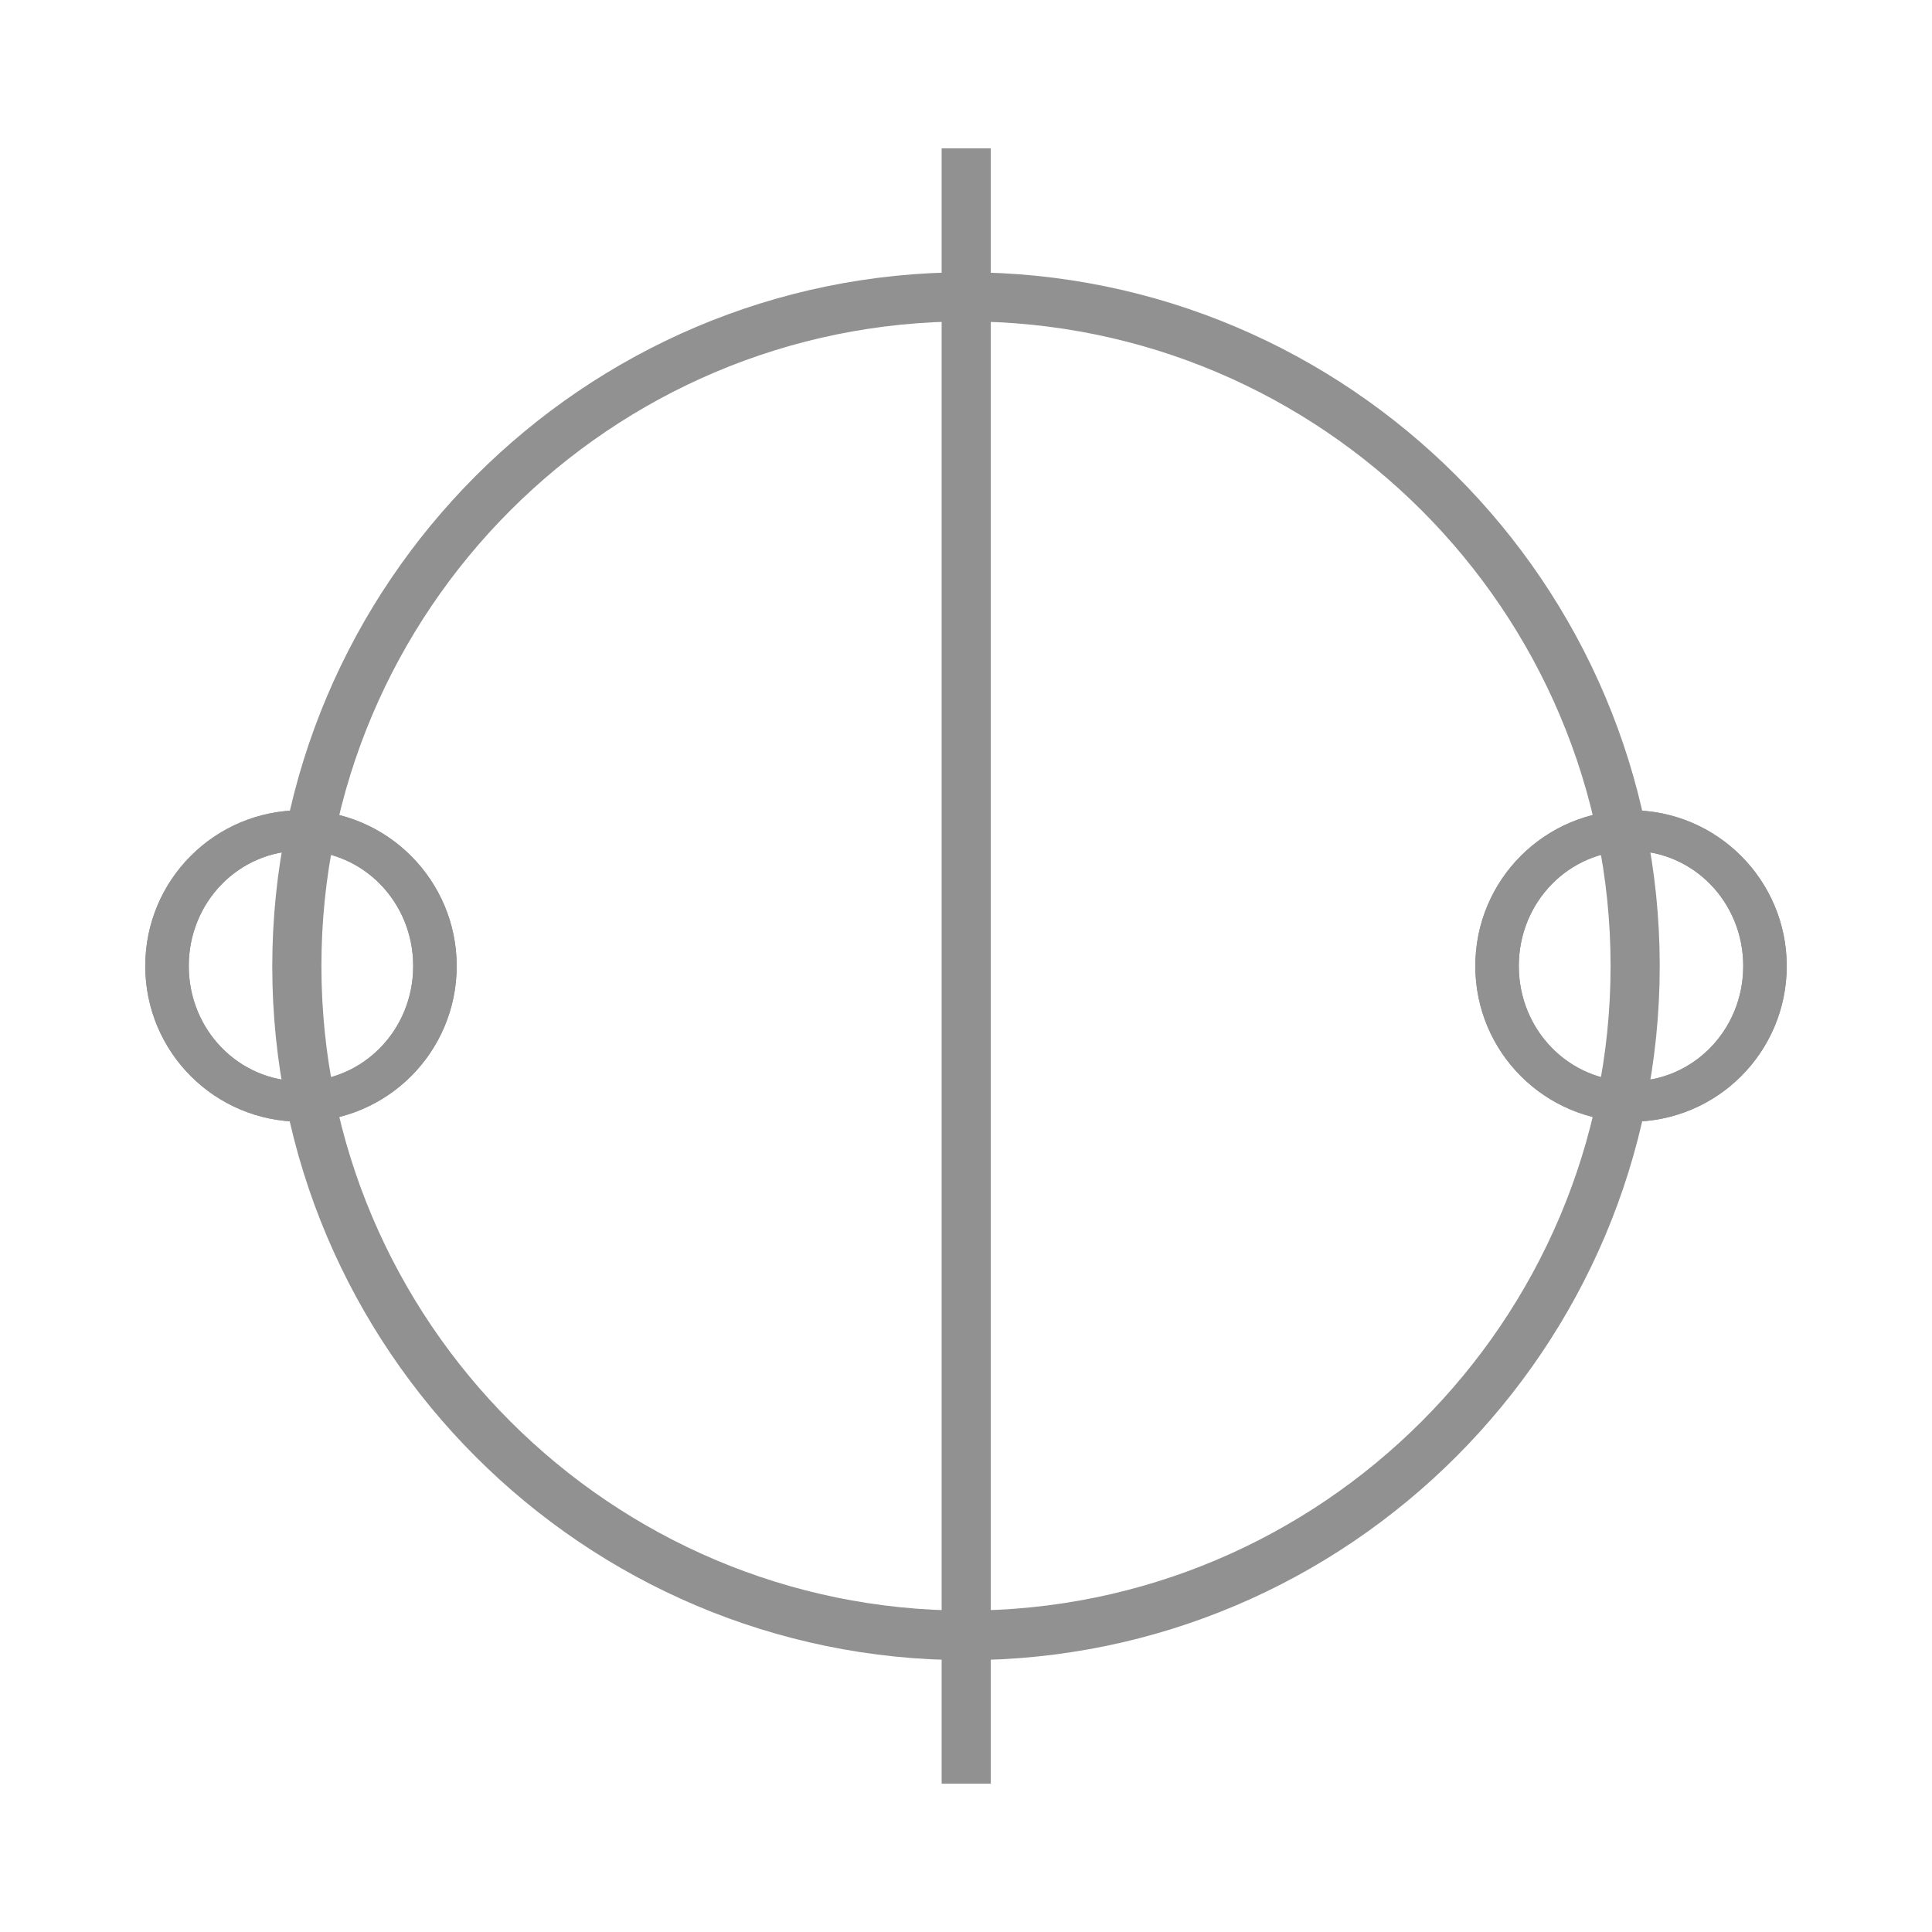
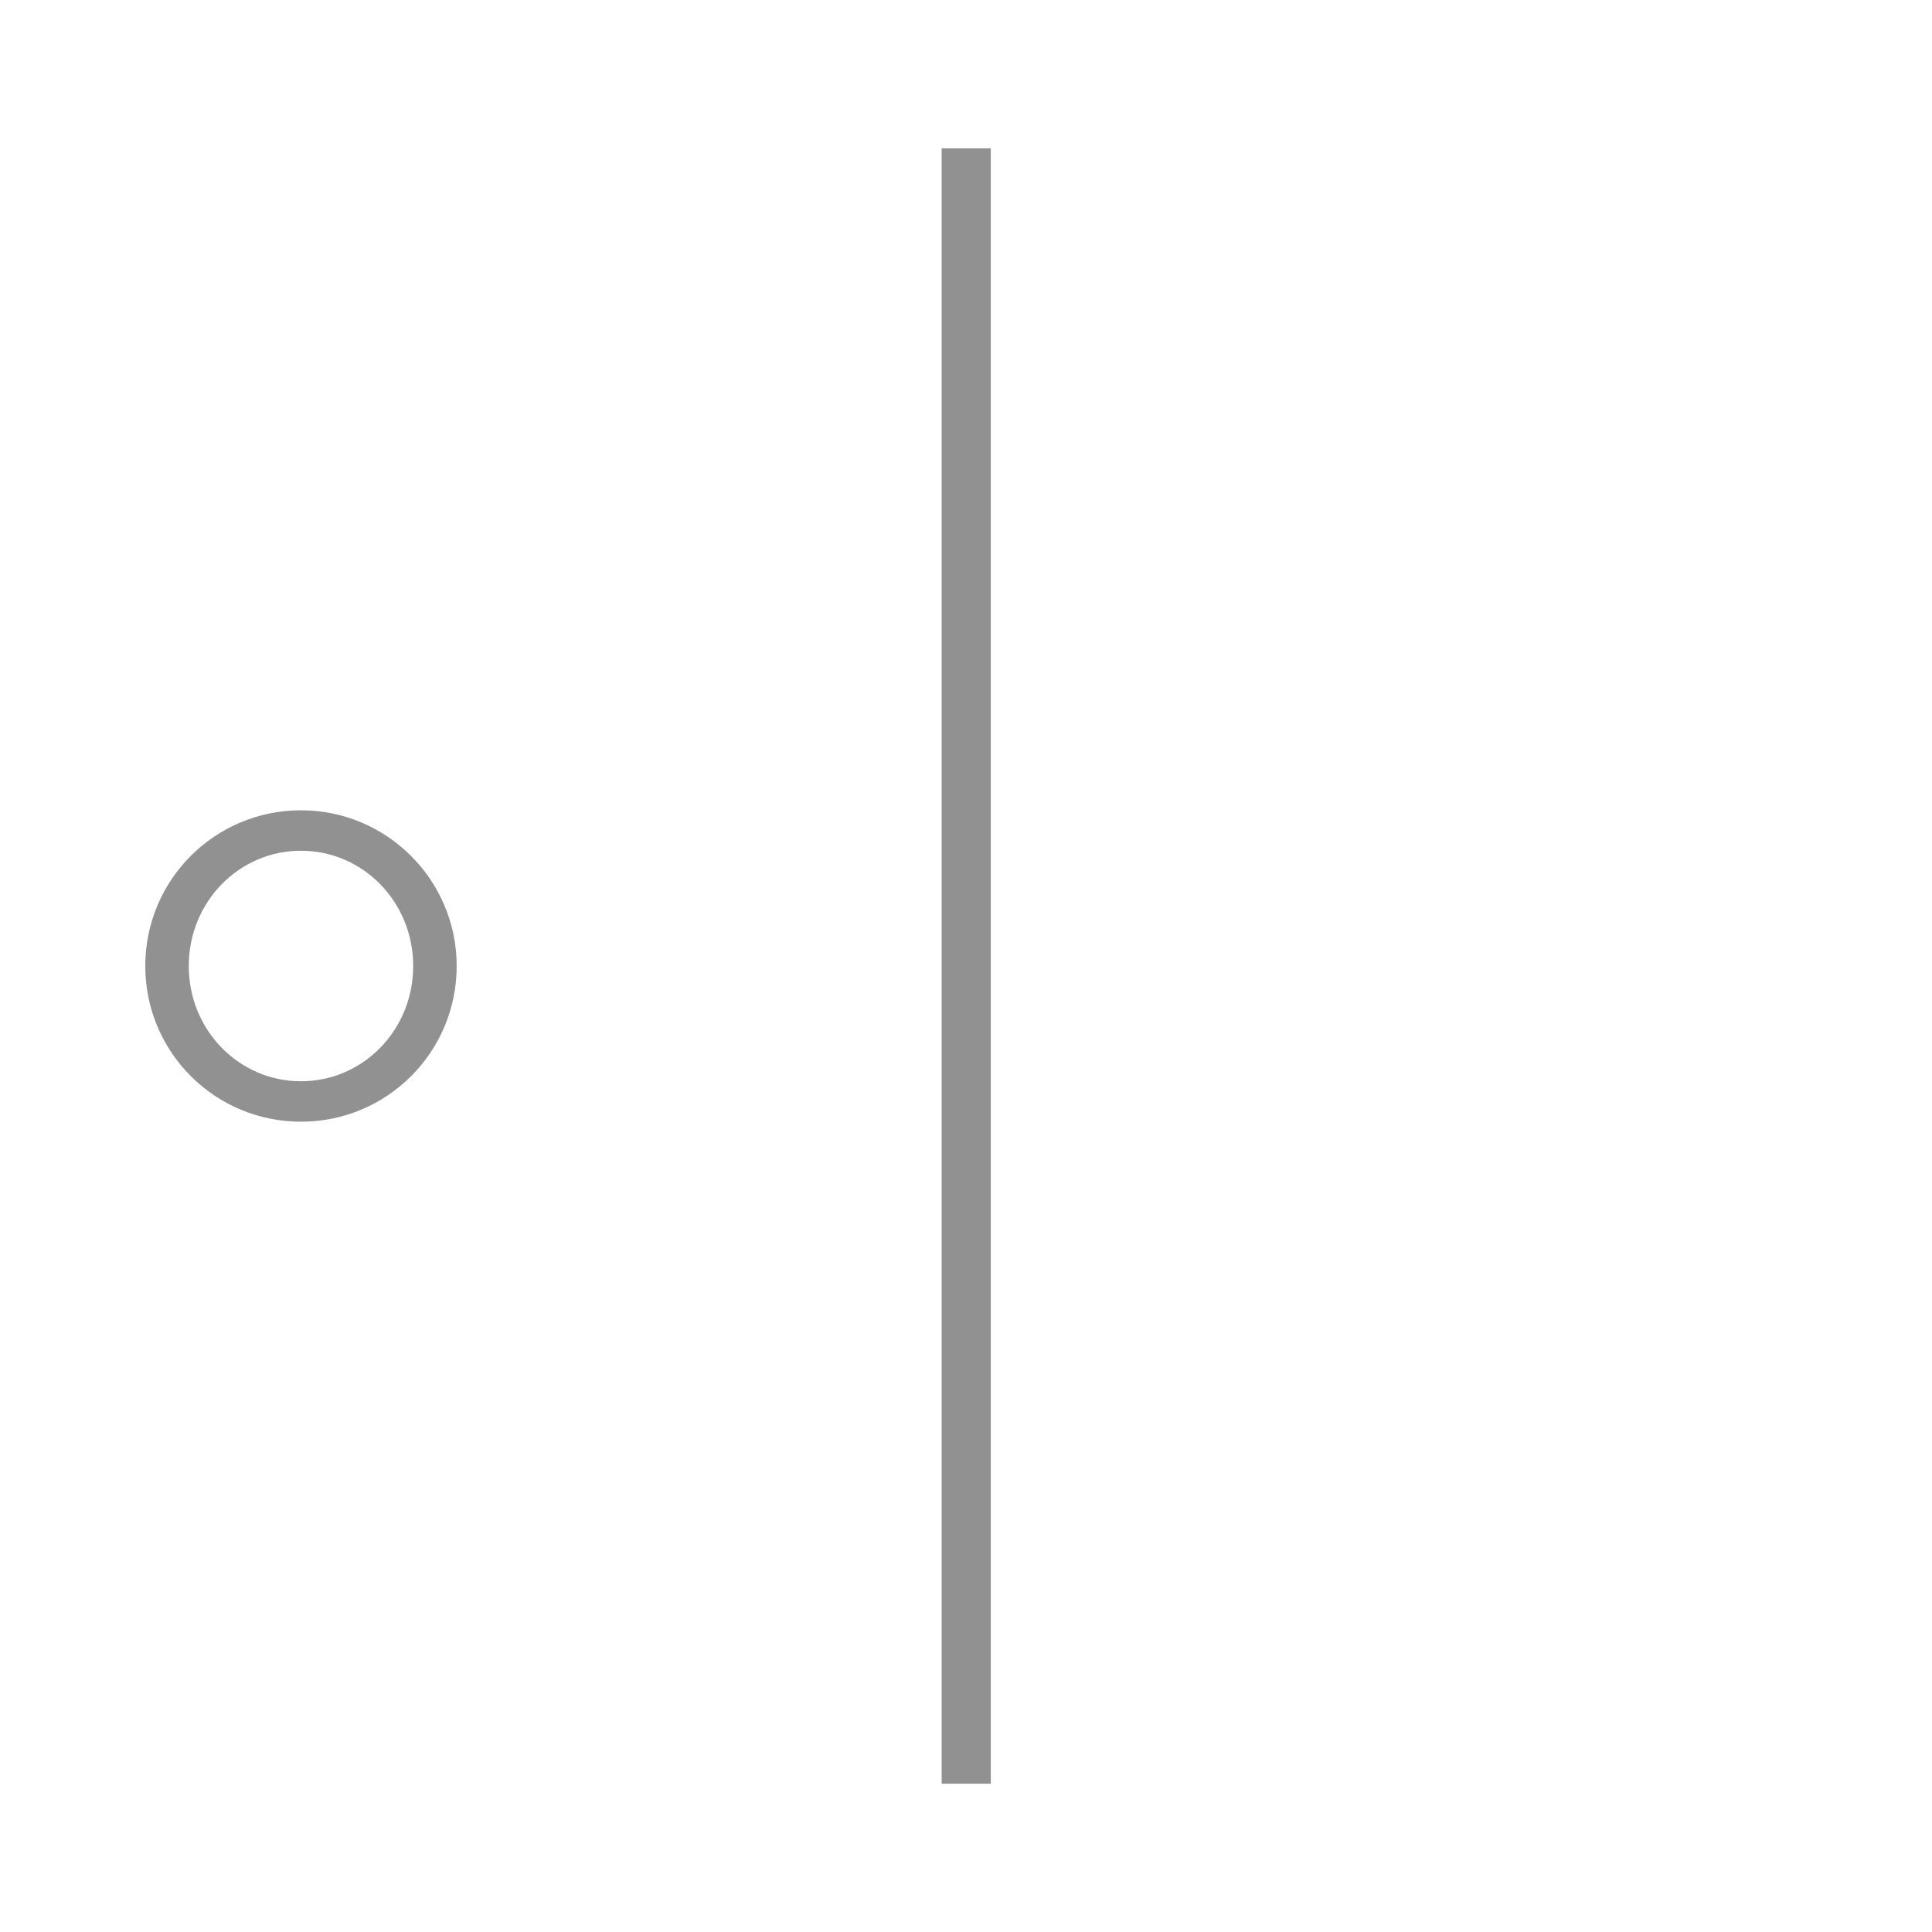
<svg xmlns="http://www.w3.org/2000/svg" id="_Слой_2" x="0px" y="0px" viewBox="0 0 444.2 444.2" style="enable-background:new 0 0 444.2 444.2;" xml:space="preserve">
  <style type="text/css"> .st0{fill:#919191;} </style>
  <g>
    <path class="st0" d="M105,222.1c0,19.8-16,35.8-35.8,35.8s-35.8-16-35.8-35.8s16-35.8,35.8-35.8S105,202.4,105,222.1z M95,222.1 c0-14.7-11.5-26.5-25.8-26.5s-25.8,11.8-25.8,26.5s11.5,26.5,25.8,26.5S95,236.8,95,222.1z" />
-     <path class="st0" d="M410.8,222.1c0,19.8-16,35.8-35.8,35.8s-35.8-16-35.8-35.8s16-35.8,35.8-35.8S410.8,202.4,410.8,222.1z M400.8,222.1c0-14.7-11.5-26.5-25.8-26.5s-25.8,11.8-25.8,26.5s11.5,26.5,25.8,26.5S400.8,236.8,400.8,222.1z" />
-     <path class="st0" d="M105,222.1c0,19.8-16,35.8-35.8,35.8s-35.8-16-35.8-35.8s16-35.8,35.8-35.8S105,202.4,105,222.1z M95,222.1 c0-14.7-11.5-26.5-25.8-26.5s-25.8,11.8-25.8,26.5s11.5,26.5,25.8,26.5S95,236.8,95,222.1z" />
-     <path class="st0" d="M410.8,222.1c0,19.8-16,35.8-35.8,35.8s-35.8-16-35.8-35.8s16-35.8,35.8-35.8S410.8,202.4,410.8,222.1z M400.8,222.1c0-14.7-11.5-26.5-25.8-26.5s-25.8,11.8-25.8,26.5s11.5,26.5,25.8,26.5S400.8,236.8,400.8,222.1z" />
-     <path class="st0" d="M222.1,381.7c-88,0-159.5-71.6-159.5-159.5S134.1,62.6,222.1,62.6s159.5,71.6,159.5,159.5 S310.1,381.7,222.1,381.7L222.1,381.7z M222.1,73.9c-81.8,0-148.2,66.5-148.2,148.2s66.5,148.2,148.2,148.2s148.2-66.5,148.2-148.2 S303.9,73.9,222.1,73.9z" />
  </g>
  <rect x="216.5" y="34.1" class="st0" width="11.3" height="376" />
</svg>